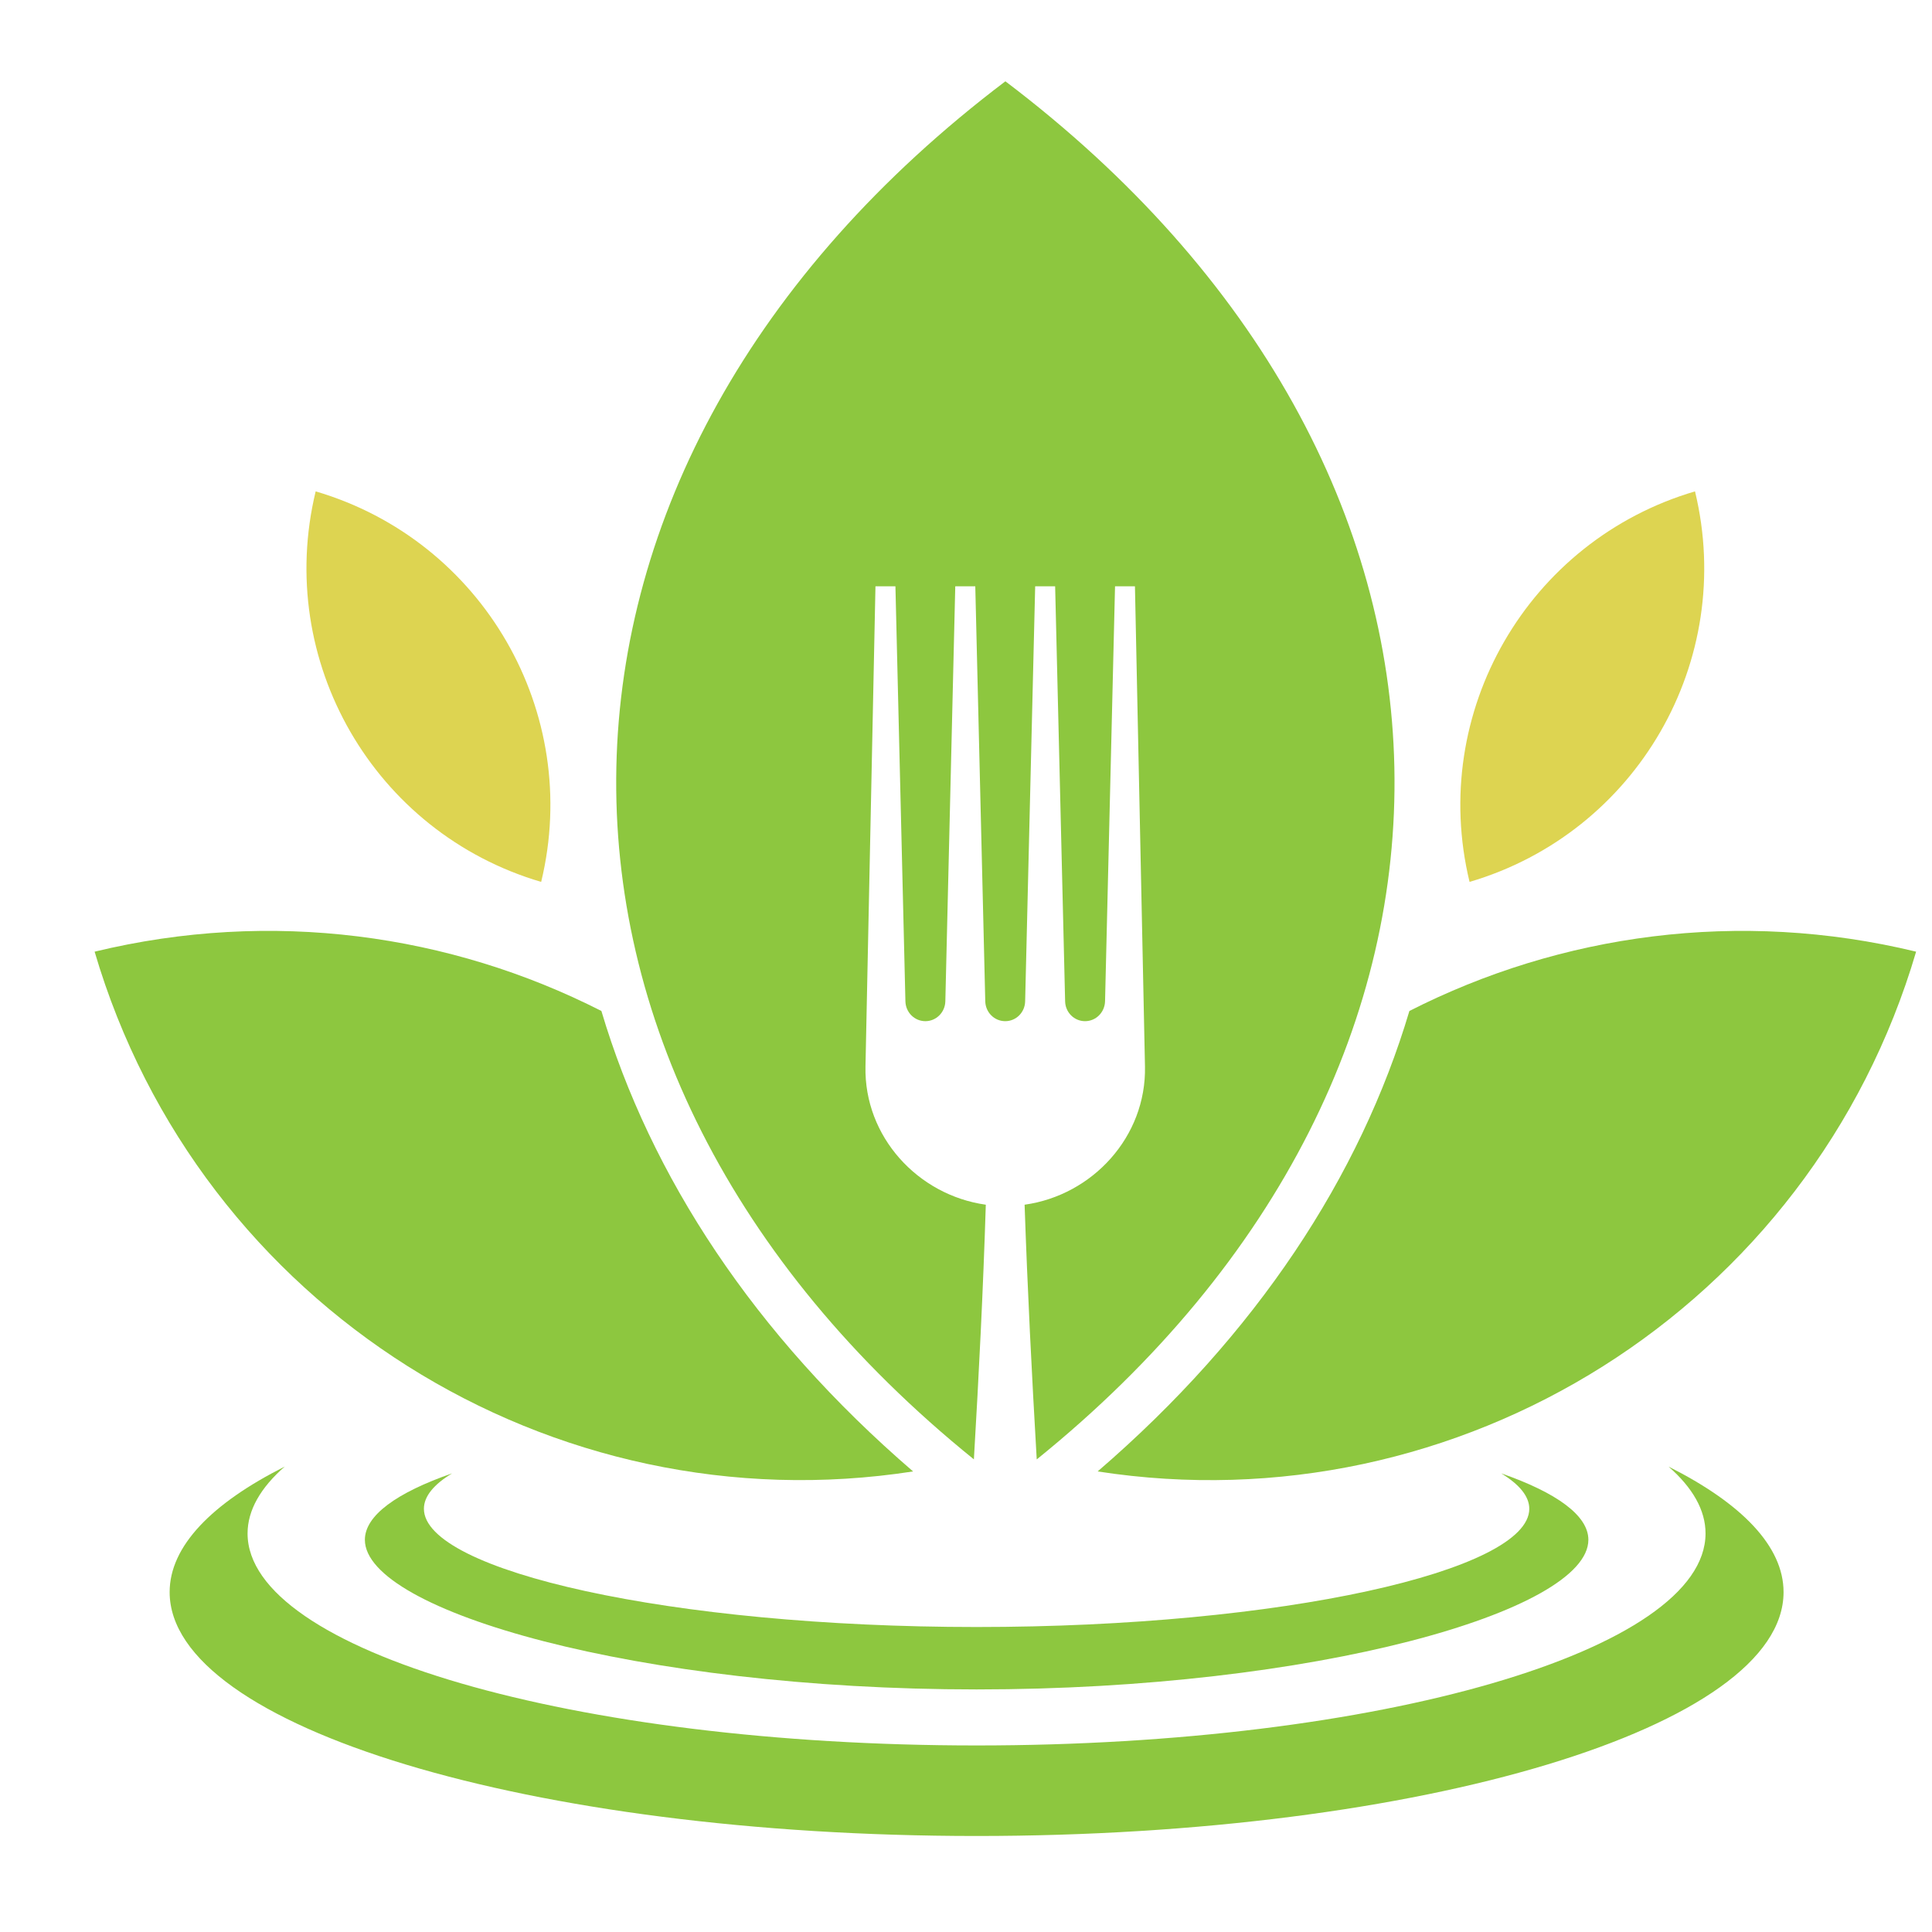
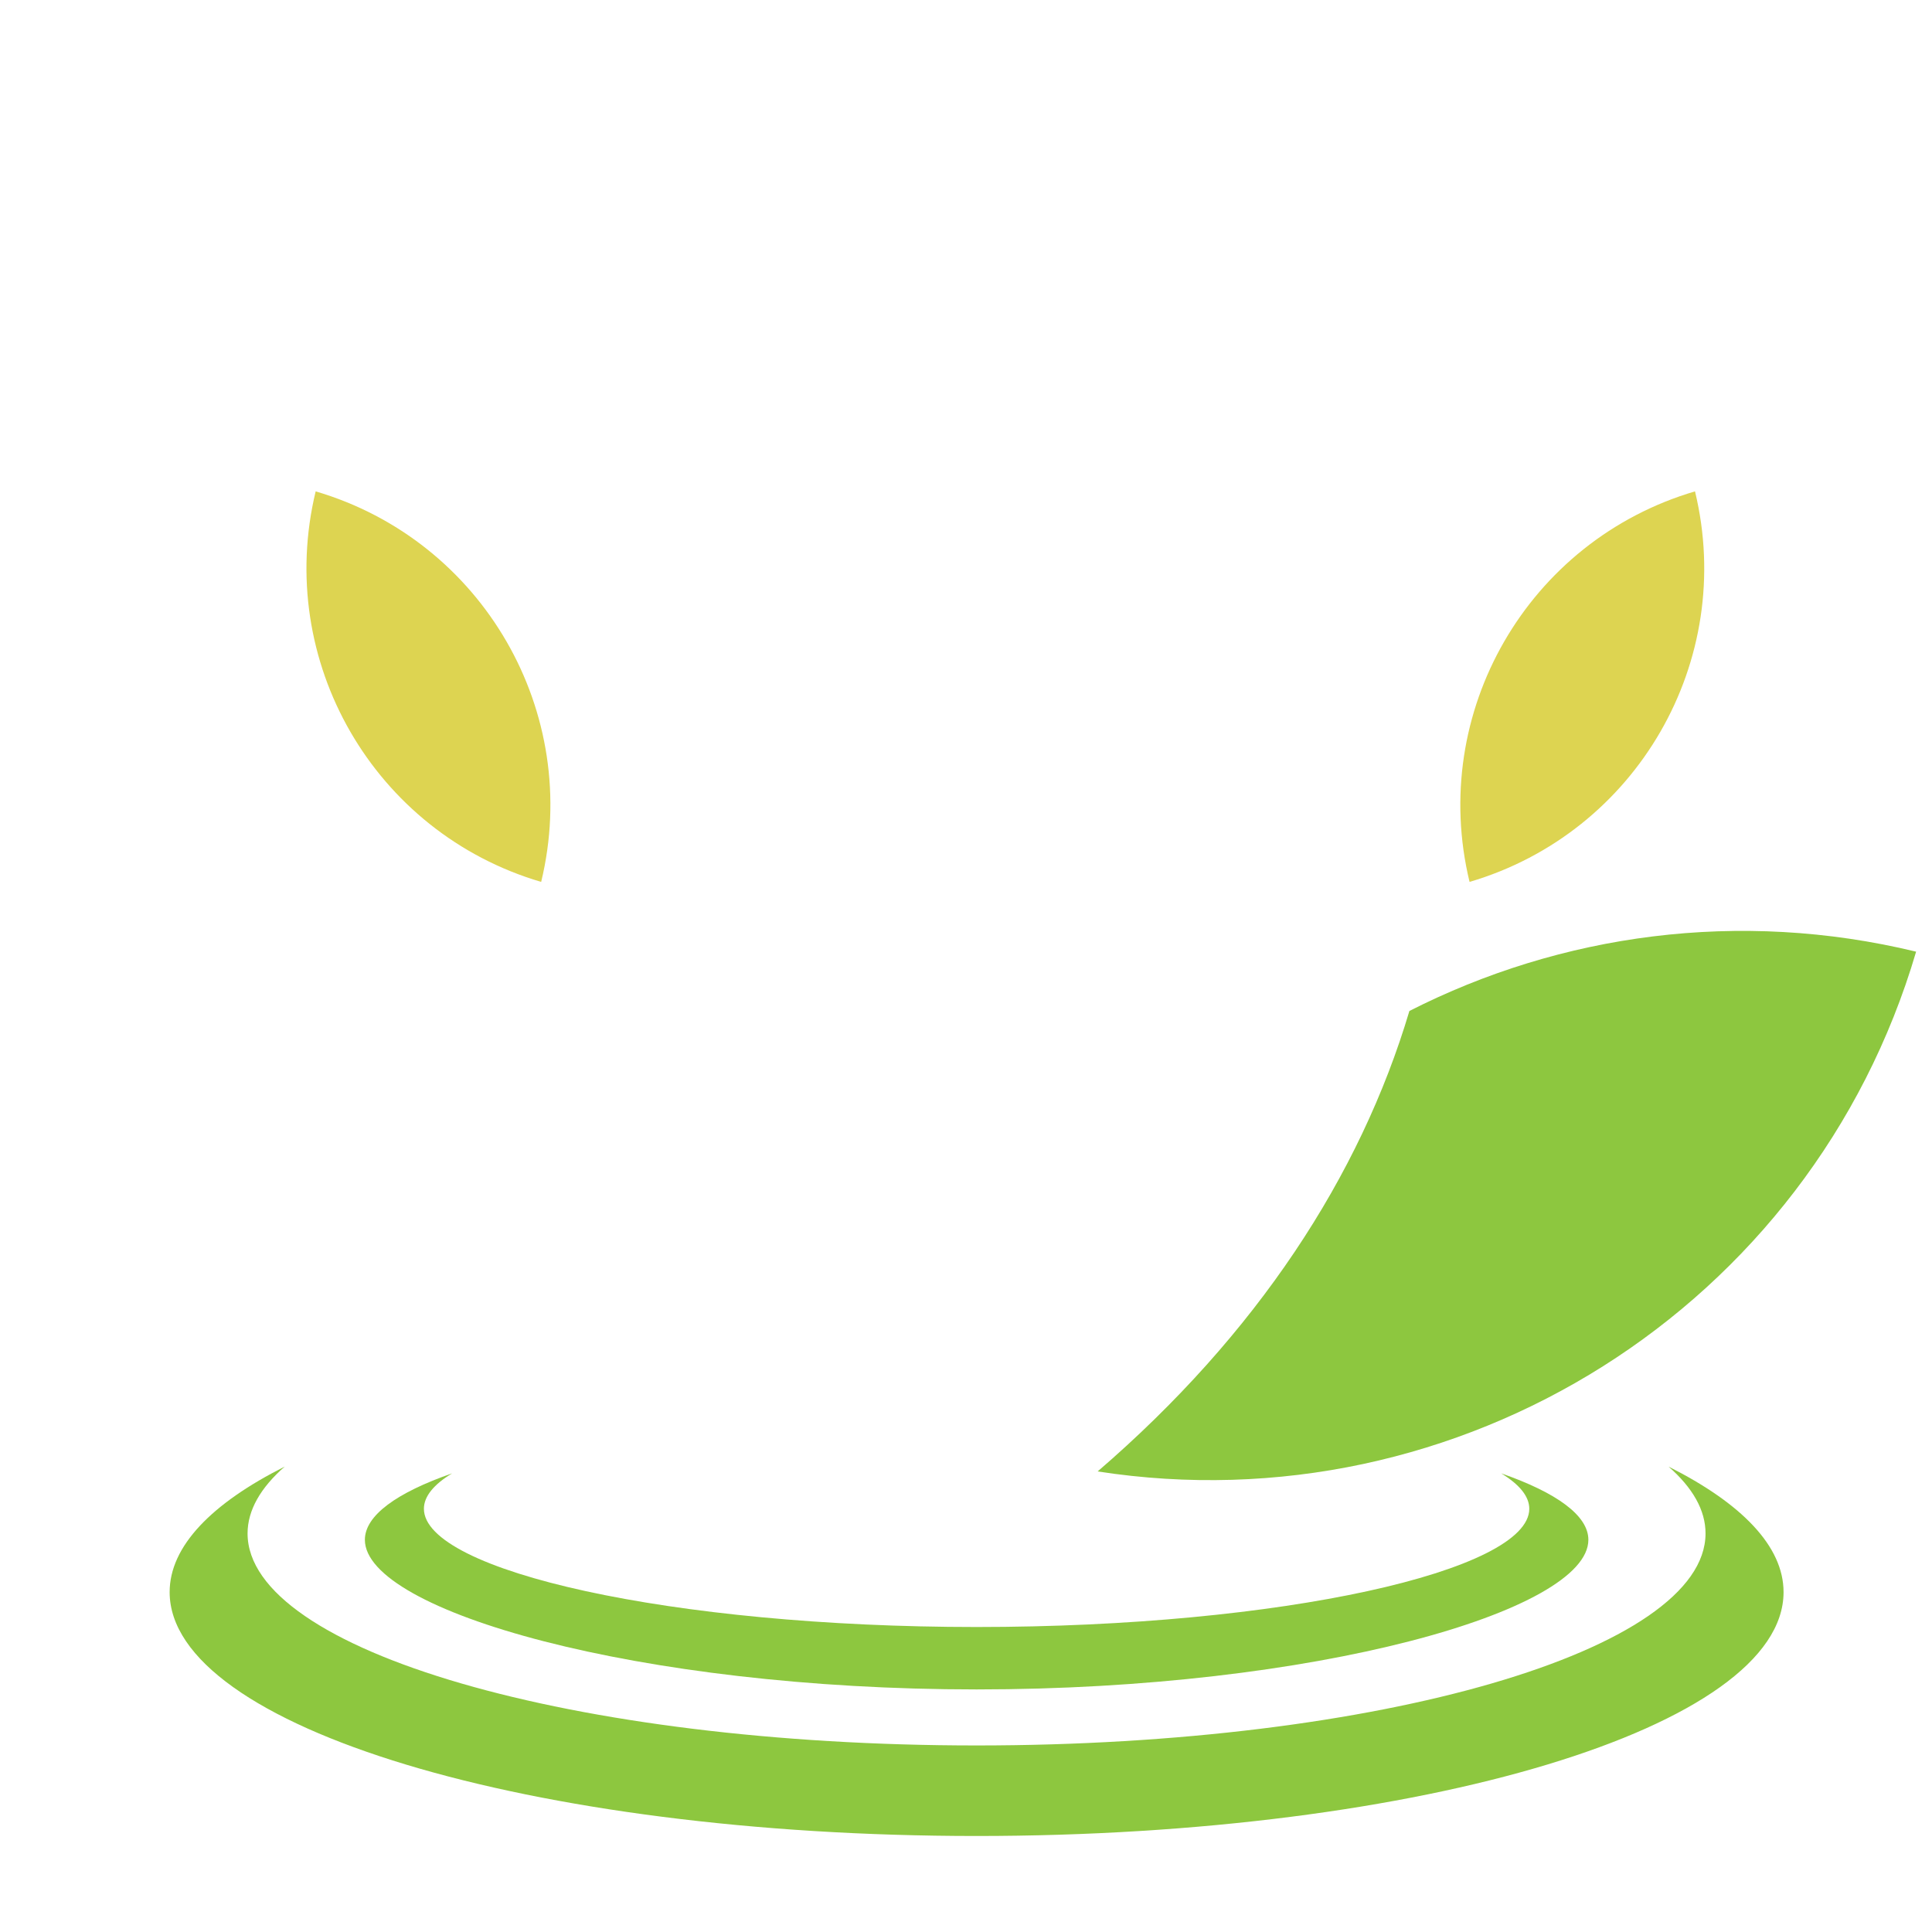
<svg xmlns="http://www.w3.org/2000/svg" version="1.1" id="Calque_1" x="0px" y="0px" width="36px" height="36px" viewBox="0 0 36 36" enable-background="new 0 0 36 36" xml:space="preserve">
  <g>
-     <path fill-rule="evenodd" clip-rule="evenodd" fill="#8DC73F" d="M18.734,19.027 M18.147,27.193   C9.069,19.859,9.264,8.683,18.734,1.515c9.469,7.168,9.664,18.345,0.584,25.679c-0.092-1.582-0.172-3.163-0.226-4.746   c1.267-0.177,2.27-1.269,2.243-2.576l-0.187-8.947h-0.371l-0.186,7.733c-0.006,0.204-0.168,0.37-0.373,0.37   c-0.204,0-0.367-0.166-0.371-0.37l-0.186-7.733h-0.372l-0.187,7.733c-0.004,0.204-0.166,0.37-0.371,0.37s-0.367-0.166-0.372-0.37   l-0.186-7.733h-0.373l-0.185,7.733c-0.005,0.204-0.168,0.37-0.372,0.37c-0.205,0-0.367-0.166-0.372-0.37l-0.186-7.733h-0.372   l-0.186,8.947c-0.028,1.308,0.976,2.399,2.242,2.576C18.32,24.03,18.24,25.611,18.147,27.193z" />
    <path fill-rule="evenodd" clip-rule="evenodd" fill="#8DC73F" d="M20.453,27.418c6.728,1.044,13.295-3.039,15.251-9.685   c-3.302-0.799-6.624-0.328-9.442,1.105C25.346,21.914,23.417,24.866,20.453,27.418" />
-     <path fill-rule="evenodd" clip-rule="evenodd" fill="#8DC73F" d="M17.014,27.418c-6.729,1.042-13.295-3.04-15.251-9.685   c3.302-0.799,6.624-0.329,9.443,1.105C12.121,21.914,14.05,24.866,17.014,27.418" />
    <path fill-rule="evenodd" clip-rule="evenodd" fill="#DDD451" d="M27.383,16.433c-0.764-3.158,1.085-6.36,4.201-7.277   C32.348,12.314,30.5,15.516,27.383,16.433" />
    <path fill-rule="evenodd" clip-rule="evenodd" fill="#DDD451" d="M10.084,16.433c0.764-3.158-1.085-6.36-4.202-7.277   C5.119,12.314,6.967,15.516,10.084,16.433" />
    <path fill-rule="evenodd" clip-rule="evenodd" fill="#8DC73F" d="M31.091,27.328c1.36,0.684,2.143,1.483,2.143,2.339   c0,2.51-6.731,4.544-15.036,4.544c-8.305,0-15.037-2.034-15.037-4.544c0-0.855,0.784-1.655,2.144-2.339   c-0.448,0.392-0.692,0.812-0.692,1.246c0,2.182,6.082,3.95,13.584,3.95s13.583-1.769,13.583-3.95   C31.781,28.14,31.539,27.72,31.091,27.328" />
    <path fill-rule="evenodd" clip-rule="evenodd" fill="#8DC73F" d="M27.973,27.454c1.031,0.359,1.624,0.785,1.624,1.238   c0,1.328-5.104,2.788-11.399,2.788s-11.399-1.46-11.399-2.788c0-0.453,0.593-0.879,1.625-1.238c-0.34,0.206-0.525,0.428-0.525,0.66   c0,1.156,4.611,2.203,10.299,2.203s10.298-1.047,10.298-2.203C28.496,27.882,28.311,27.66,27.973,27.454" />
  </g>
</svg>